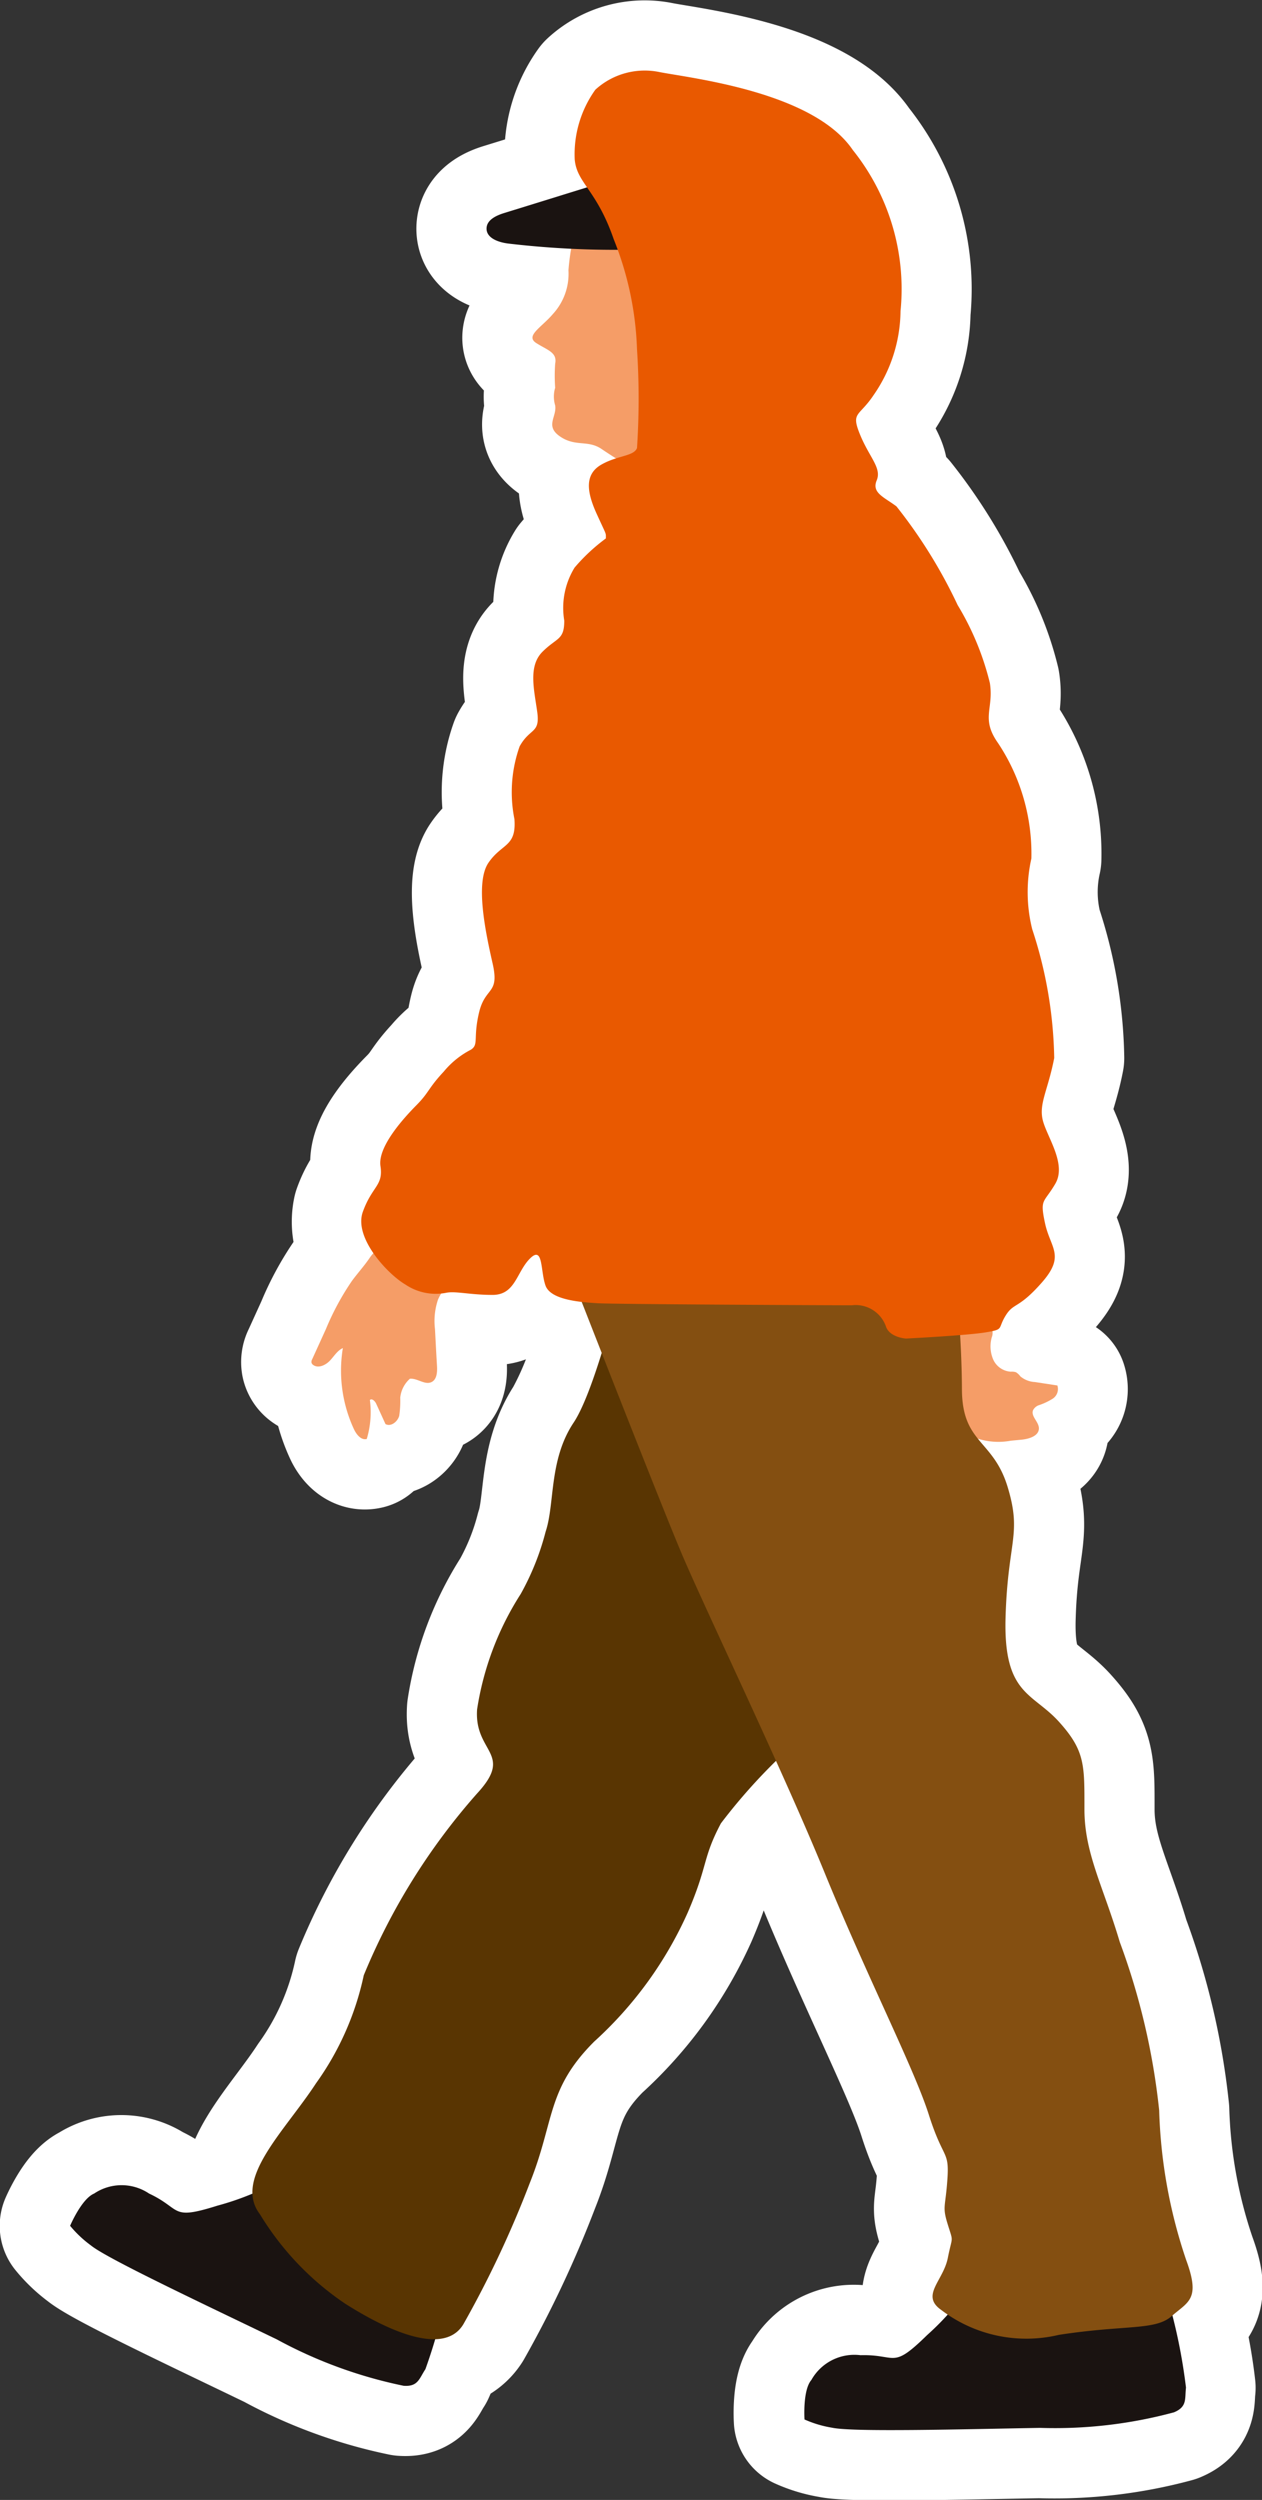
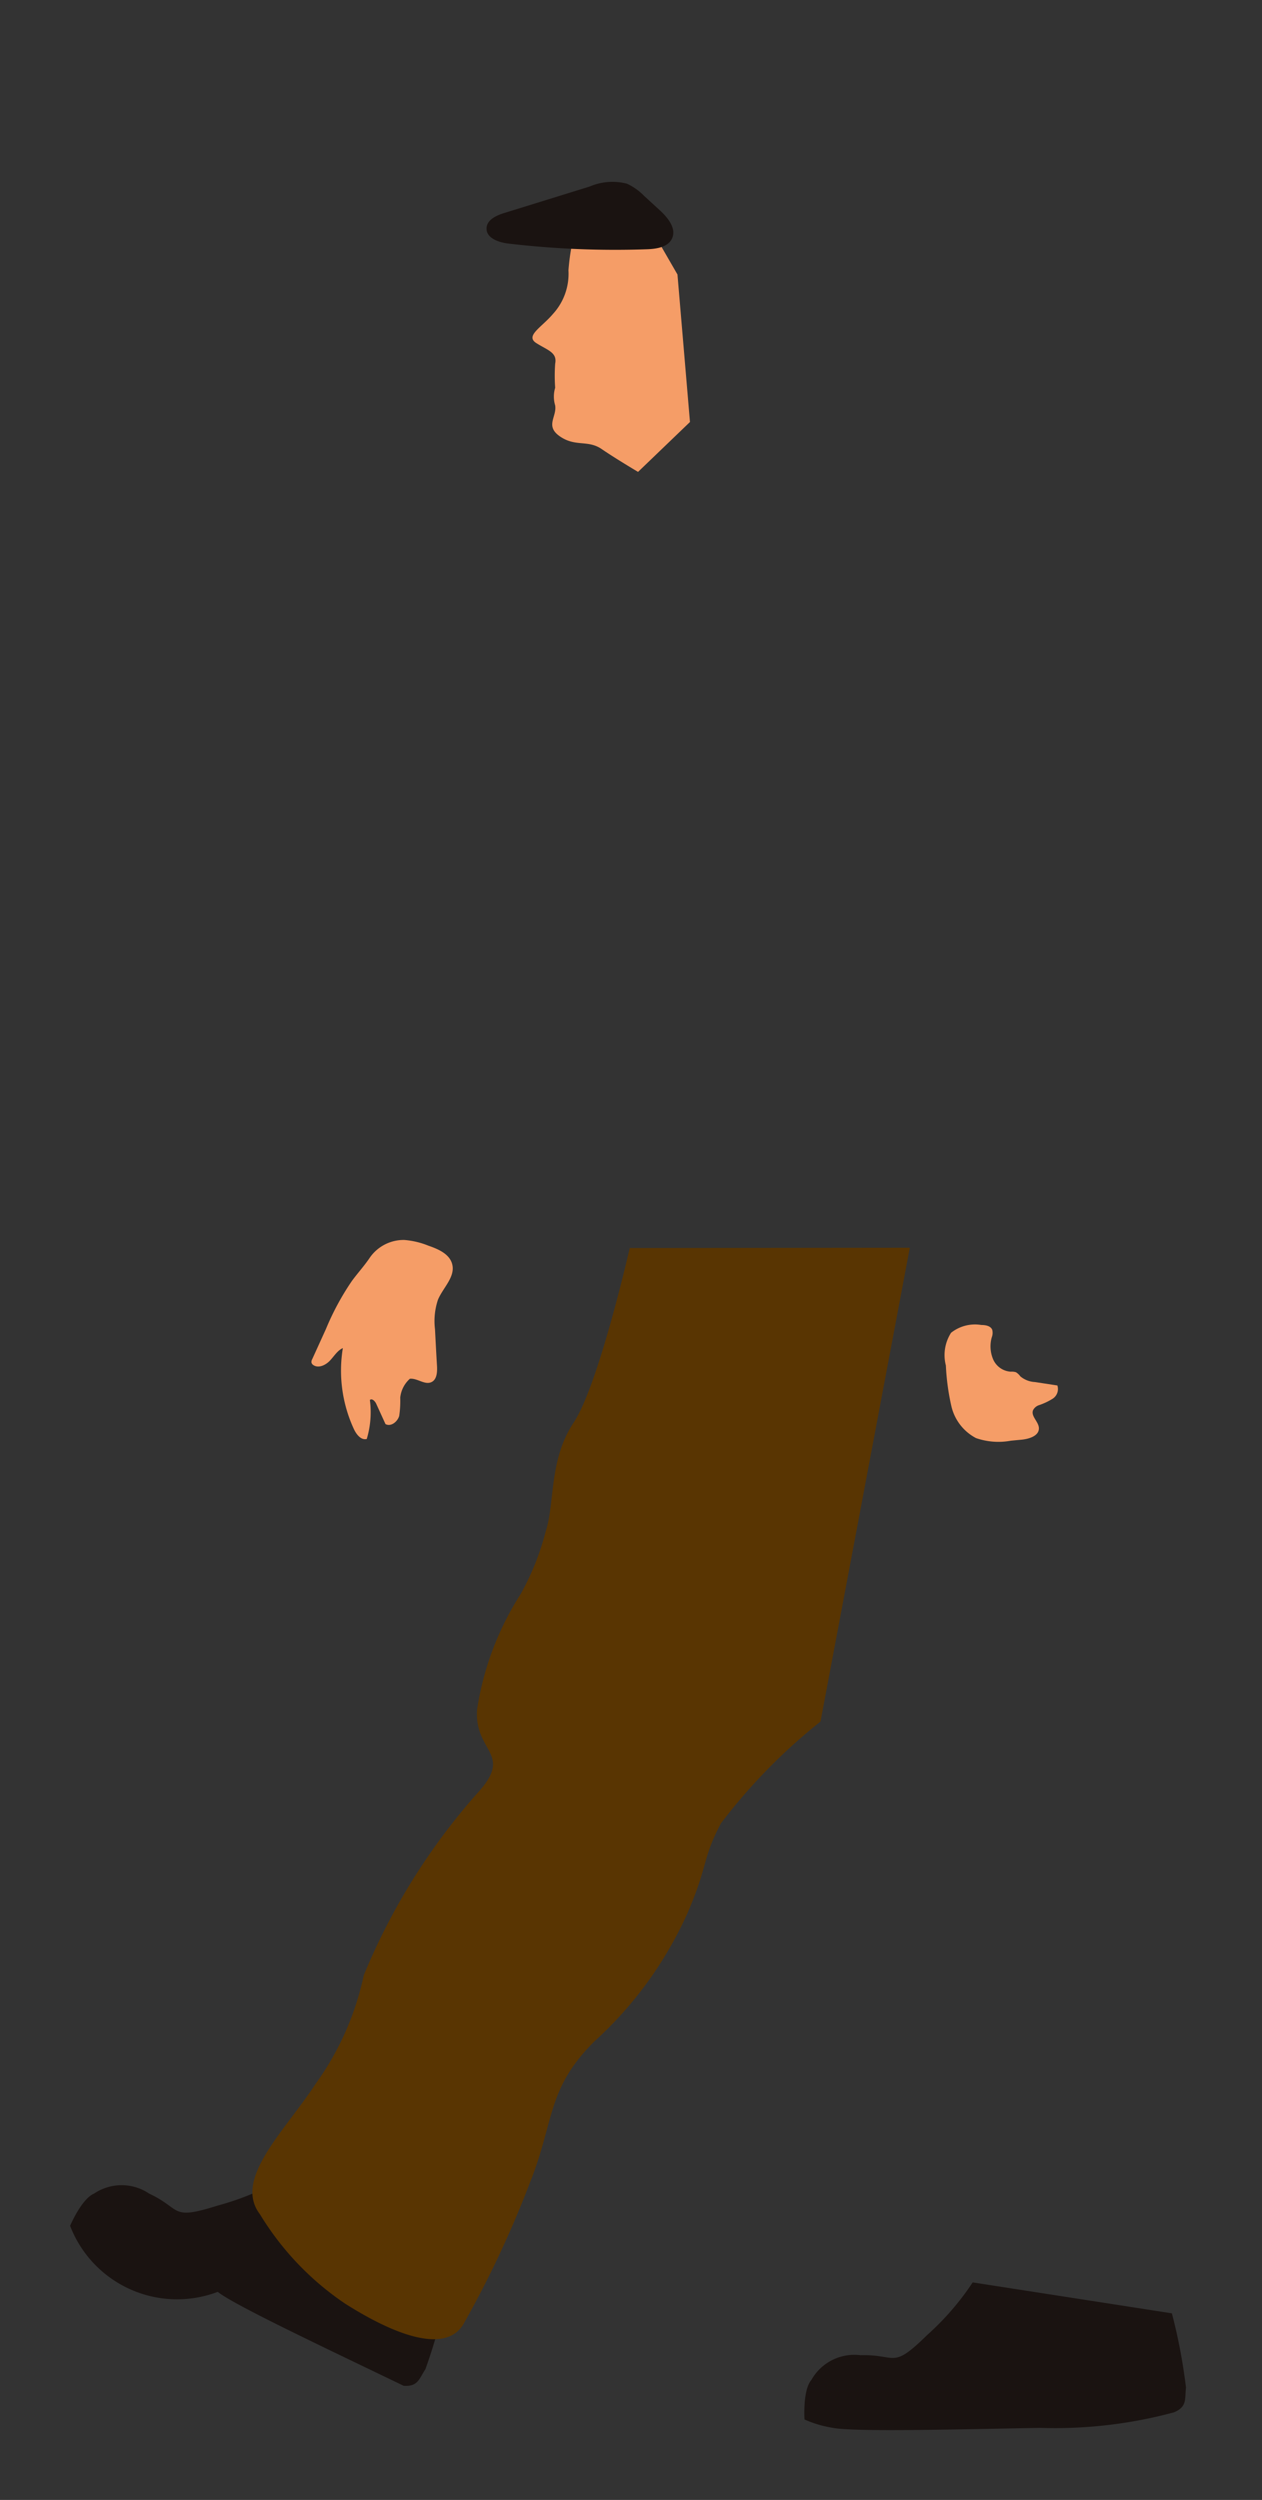
<svg xmlns="http://www.w3.org/2000/svg" width="36.746" height="72.74" viewBox="0 0 36.746 72.74">
  <rect x="0" y="0" width="36.746" height="72.74" fill="#333333" stroke="none" />
  <g id="ico-man-orange" transform="translate(2.041 2.049)">
-     <path id="パス_113" data-name="パス 113" d="M782.175,173.982a14.83,14.83,0,0,1-.786-4.352,20.074,20.074,0,0,0-1.148-4.9c-.485-1.633-1.028-2.579-1.028-3.859s.025-1.7-.743-2.549-1.615-.787-1.554-3.023.483-2.418.06-3.81a3.6,3.6,0,0,0-.869-1.409,2.137,2.137,0,0,0,.959.063l.316-.03c.222-.022.51-.112.5-.335,0-.189-.241-.348-.17-.523a.3.3,0,0,1,.17-.145,1.954,1.954,0,0,0,.4-.187.336.336,0,0,0,.135-.384l-.653-.1a.717.717,0,0,1-.424-.165.459.459,0,0,0-.128-.12.4.4,0,0,0-.151-.016.6.6,0,0,1-.512-.356.965.965,0,0,1-.042-.642.445.445,0,0,0,.017-.186c.307-.065.181-.112.39-.45.241-.392.362-.181,1.058-.967s.241-1,.09-1.723-.03-.575.3-1.149-.242-1.36-.364-1.844.151-.877.332-1.814a12.575,12.575,0,0,0-.641-3.749,4.471,4.471,0,0,1-.024-2.056,5.817,5.817,0,0,0-.968-3.355c-.513-.726-.121-1-.241-1.752a8.052,8.052,0,0,0-.938-2.267,14.576,14.576,0,0,0-1.782-2.872c-.364-.272-.726-.394-.575-.756s-.213-.666-.483-1.33-.031-.515.392-1.149a4.35,4.35,0,0,0,.786-2.448,6.469,6.469,0,0,0-1.39-4.686c-1.148-1.693-4.686-2.086-5.623-2.267a2.131,2.131,0,0,0-1.874.513,3.229,3.229,0,0,0-.6,2.026,1.641,1.641,0,0,0,.362.82l-2.409.743c-.235.072-.517.2-.521.45-.006.287.357.409.642.442.6.071,1.212.115,1.82.145a3.49,3.49,0,0,0-.077.633,1.729,1.729,0,0,1-.453,1.271c-.332.392-.816.635-.483.846s.614.272.549.6a4.887,4.887,0,0,0,0,.7.892.892,0,0,0,0,.513c.055.332-.307.6.146.907s.806.088,1.209.364c.124.085.271.178.417.271a2.116,2.116,0,0,0-.433.183c-.468.271-.438.756-.135,1.42s.272.545.272.726a5.416,5.416,0,0,0-.907.846,2.238,2.238,0,0,0-.3,1.543c0,.573-.213.483-.636.907s-.241,1.118-.151,1.752-.211.453-.513,1a3.983,3.983,0,0,0-.151,2.116c.06.816-.362.694-.756,1.269s-.091,2.026.121,2.933-.213.664-.394,1.42,0,.937-.241,1.088a2.522,2.522,0,0,0-.787.635c-.453.485-.422.6-.786.968s-1.148,1.209-1.058,1.784-.241.573-.513,1.33a1.406,1.406,0,0,0,.312,1.206,1.268,1.268,0,0,0-.115.128c-.159.238-.354.45-.523.68a7.672,7.672,0,0,0-.757,1.4l-.4.879a.152.152,0,0,0-.02.1.12.12,0,0,0,.049.066c.146.105.354.011.48-.118s.22-.3.384-.375a4.052,4.052,0,0,0,.32,2.356c.072.156.209.334.376.291a2.706,2.706,0,0,0,.091-1.134c.058-.057.145.03.18.1l.274.6c.156.087.351-.066.4-.238a2.99,2.99,0,0,0,.03-.532.848.848,0,0,1,.28-.548c.217-.024.439.194.635.094.151-.076.164-.285.156-.455-.019-.359-.036-.718-.055-1.079a1.957,1.957,0,0,1,.087-.861,1.49,1.49,0,0,1,.1-.184,1.109,1.109,0,0,0,.132-.017c.272-.06.694.061,1.36.061s.694-.666,1.088-1.06.3.364.454.787c.11.307.6.422,1.049.474.146.372.349.893.584,1.49a9.253,9.253,0,0,1-.817,2.026c-.724,1.088-.543,2.359-.816,3.174a7.591,7.591,0,0,1-.726,1.814,8.629,8.629,0,0,0-1.269,3.355c-.091,1.271,1.088,1.271,0,2.448a18.738,18.738,0,0,0-3.3,5.29,8.371,8.371,0,0,1-1.39,3.144c-.735,1.126-1.845,2.248-1.831,3.182-.271.11-.608.235-1.041.372-1.39.439-1.028.1-1.995-.35a1.434,1.434,0,0,0-1.6,0c-.362.151-.7.938-.7.938a3.339,3.339,0,0,0,.6.573c.485.394,3.387,1.754,5.412,2.733a13.436,13.436,0,0,0,3.689,1.349c.422.03.453-.213.635-.485a4.592,4.592,0,0,0,.294-.879.914.914,0,0,0,.823-.42,30.33,30.33,0,0,0,1.935-4.113c.726-1.814.483-2.721,1.874-4.111a11.278,11.278,0,0,0,2.721-3.747c.6-1.392.423-1.573.968-2.6a8.972,8.972,0,0,1,1.6-1.817c.526,1.167,1.03,2.311,1.42,3.269,1.209,2.962,2.6,5.684,3.023,7.013s.6,1.028.543,1.875-.158.786.013,1.33.132.3,0,.967-.8,1.088-.194,1.512c.057.039.118.082.181.123-.164.179-.356.379-.592.609-1.044,1.019-.871.556-1.94.586a1.436,1.436,0,0,0-1.431.721c-.255.3-.2,1.149-.2,1.149a3.24,3.24,0,0,0,.8.241c.608.134,3.812.044,6.062.006a13.3,13.3,0,0,0,3.9-.453c.392-.164.31-.394.35-.718a14.419,14.419,0,0,0-.4-2.1C782.246,175.191,782.593,175.114,782.175,173.982Z" transform="translate(-749.677 -110.272)" fill="#fff" stroke="#fff" stroke-linecap="round" stroke-linejoin="round" stroke-width="4.082" />
    <g id="グループ_15" data-name="グループ 15">
      <path id="パス_114" data-name="パス 114" d="M768.592,135.791a.3.3,0,0,0-.17.145c-.071.175.165.334.17.523.006.224-.282.313-.5.335l-.315.03a1.993,1.993,0,0,1-1.016-.076,1.408,1.408,0,0,1-.716-.921,6.7,6.7,0,0,1-.162-1.192,1.206,1.206,0,0,1,.151-.951,1.123,1.123,0,0,1,.882-.227c.121,0,.269.025.317.139a.363.363,0,0,1-.014.222.966.966,0,0,0,.042.642.6.6,0,0,0,.512.356.4.4,0,0,1,.151.016.46.46,0,0,1,.128.12.717.717,0,0,0,.424.165l.654.1a.336.336,0,0,1-.135.384A1.873,1.873,0,0,1,768.592,135.791Z" transform="translate(-740.383 -96.953)" fill="#f59d67" />
-       <path id="パス_115" data-name="パス 115" d="M749.677,150.6s.334-.787.7-.938a1.434,1.434,0,0,1,1.6,0c.967.453.6.789,1.995.35a7.94,7.94,0,0,0,1.874-.771l4.777,3.415a16.1,16.1,0,0,1-.6,2.116c-.181.272-.213.515-.635.483a13.343,13.343,0,0,1-3.689-1.348c-2.025-.979-4.927-2.34-5.412-2.733A3.338,3.338,0,0,1,749.677,150.6Z" transform="translate(-749.677 -87.885)" fill="#1a1311" />
+       <path id="パス_115" data-name="パス 115" d="M749.677,150.6s.334-.787.7-.938a1.434,1.434,0,0,1,1.6,0c.967.453.6.789,1.995.35a7.94,7.94,0,0,0,1.874-.771l4.777,3.415a16.1,16.1,0,0,1-.6,2.116c-.181.272-.213.515-.635.483c-2.025-.979-4.927-2.34-5.412-2.733A3.338,3.338,0,0,1,749.677,150.6Z" transform="translate(-749.677 -87.885)" fill="#1a1311" />
      <path id="パス_116" data-name="パス 116" d="M763.26,155.137s-.057-.852.2-1.149a1.436,1.436,0,0,1,1.431-.721c1.069-.03.9.433,1.94-.586a7.9,7.9,0,0,0,1.326-1.532l5.8.9a16.11,16.11,0,0,1,.411,2.162c-.039.324.043.554-.349.718a13.3,13.3,0,0,1-3.9.453c-2.25.038-5.454.128-6.062-.006A3.241,3.241,0,0,1,763.26,155.137Z" transform="translate(-741.876 -86.787)" fill="#1a1311" />
      <path id="パス_117" data-name="パス 117" d="M764.033,132.034s-.907,3.991-1.633,5.079-.543,2.359-.816,3.174a7.594,7.594,0,0,1-.726,1.814,8.633,8.633,0,0,0-1.269,3.355c-.091,1.271,1.088,1.271,0,2.448a18.74,18.74,0,0,0-3.3,5.29,8.37,8.37,0,0,1-1.391,3.144c-.907,1.39-2.418,2.782-1.633,3.809a8.381,8.381,0,0,0,2.478,2.6c1.331.845,2.9,1.512,3.447.6a30.328,30.328,0,0,0,1.935-4.113c.726-1.814.483-2.721,1.874-4.111a11.267,11.267,0,0,0,2.721-3.749c.6-1.39.423-1.571.968-2.6a16.646,16.646,0,0,1,2.9-2.962l2.6-13.787Z" transform="translate(-747.738 -97.769)" fill="#593502" />
-       <path id="パス_118" data-name="パス 118" d="M758.989,132.715s2.48,6.349,3.144,7.92,2.963,6.349,4.173,9.312,2.6,5.682,3.023,7.013.6,1.028.543,1.875-.157.786.012,1.329.132.3,0,.968-.8,1.088-.194,1.512a4.09,4.09,0,0,0,3.429.726c1.952-.3,2.8-.121,3.283-.545s.846-.483.422-1.633a14.831,14.831,0,0,1-.786-4.354,20.073,20.073,0,0,0-1.148-4.9c-.485-1.633-1.028-2.579-1.028-3.859s.025-1.7-.743-2.549-1.616-.787-1.554-3.023.483-2.418.06-3.81-1.324-1.253-1.33-2.84-.181-3.144-.181-3.144l-11.126-.181" transform="translate(-744.327 -97.482)" fill="#844f11" />
      <path id="パス_119" data-name="パス 119" d="M759.548,113.341a6.312,6.312,0,0,0-.272,1.42,1.729,1.729,0,0,1-.453,1.271c-.332.392-.816.635-.483.846s.614.272.549.6a4.906,4.906,0,0,0,0,.7.892.892,0,0,0,0,.513c.055.332-.307.6.146.907s.806.088,1.209.364,1.058.664,1.058.664l1.512-1.452-.364-4.292-1.329-2.3Z" transform="translate(-744.765 -108.944)" fill="#f59d67" />
      <path id="パス_120" data-name="パス 120" d="M757.739,134.483a1.956,1.956,0,0,1,.087-.861c.148-.35.505-.658.416-1.025-.073-.3-.4-.444-.694-.545a2.351,2.351,0,0,0-.705-.167,1.2,1.2,0,0,0-1,.512c-.159.238-.354.45-.523.68a7.671,7.671,0,0,0-.757,1.4l-.4.879a.153.153,0,0,0-.02.1.12.12,0,0,0,.049.066c.146.106.354.011.48-.118s.22-.3.384-.373a4.048,4.048,0,0,0,.32,2.354c.072.156.209.334.376.291a2.708,2.708,0,0,0,.091-1.134c.058-.057.145.03.18.1l.274.6c.156.087.351-.066.4-.238a2.984,2.984,0,0,0,.03-.532.854.854,0,0,1,.28-.548c.217-.024.439.194.635.094.151-.076.164-.285.156-.455C757.776,135.2,757.758,134.844,757.739,134.483Z" transform="translate(-747.114 -97.855)" fill="#f59d67" />
      <path id="パス_121" data-name="パス 121" d="M757.9,113.239c-.235.072-.517.2-.521.45-.006.287.357.409.643.442a26.581,26.581,0,0,0,4.02.165c.284-.009.624-.06.74-.318.131-.294-.129-.608-.367-.825l-.449-.411a1.663,1.663,0,0,0-.5-.354,1.682,1.682,0,0,0-1.085.083Z" transform="translate(-745.253 -109.092)" fill="#1a1311" />
-       <path id="パス_122" data-name="パス 122" d="M762.183,123.89c0-.181.03-.061-.272-.726s-.332-1.149.137-1.42.951-.242,1.042-.485a21.96,21.96,0,0,0,0-2.872,9.39,9.39,0,0,0-.677-3.2c-.5-1.45-1.077-1.633-1.137-2.327a3.229,3.229,0,0,1,.6-2.026,2.131,2.131,0,0,1,1.874-.513c.937.181,4.475.575,5.623,2.267a6.469,6.469,0,0,1,1.39,4.686,4.35,4.35,0,0,1-.786,2.448c-.424.635-.665.483-.392,1.149s.635.967.484,1.33.211.483.575.756a14.579,14.579,0,0,1,1.782,2.872,8.052,8.052,0,0,1,.938,2.267c.12.756-.273,1.027.241,1.752a5.817,5.817,0,0,1,.968,3.355,4.47,4.47,0,0,0,.024,2.056,12.581,12.581,0,0,1,.641,3.749c-.181.937-.454,1.33-.332,1.814s.7,1.269.364,1.844-.455.424-.3,1.149.6.937-.09,1.723-.817.575-1.058.967-.032.394-.575.485-2.329.181-2.329.181-.453-.03-.573-.332a.933.933,0,0,0-1-.636c-.664,0-6.923-.03-7.407-.06s-1.36-.091-1.512-.513-.06-1.179-.453-.787-.423,1.058-1.088,1.058-1.088-.12-1.36-.06a1.581,1.581,0,0,1-1.179-.242c-.513-.3-1.512-1.36-1.239-2.116s.6-.756.513-1.329.7-1.422,1.058-1.784.332-.483.786-.968a2.522,2.522,0,0,1,.787-.635c.241-.151.06-.332.241-1.088s.6-.513.394-1.42-.515-2.359-.121-2.933.816-.453.756-1.269a3.984,3.984,0,0,1,.151-2.116c.3-.545.6-.364.513-1s-.271-1.33.151-1.752.636-.334.636-.907a2.239,2.239,0,0,1,.3-1.543A5.345,5.345,0,0,1,762.183,123.89Z" transform="translate(-746.583 -110.272)" fill="#e95900" />
    </g>
  </g>
</svg>